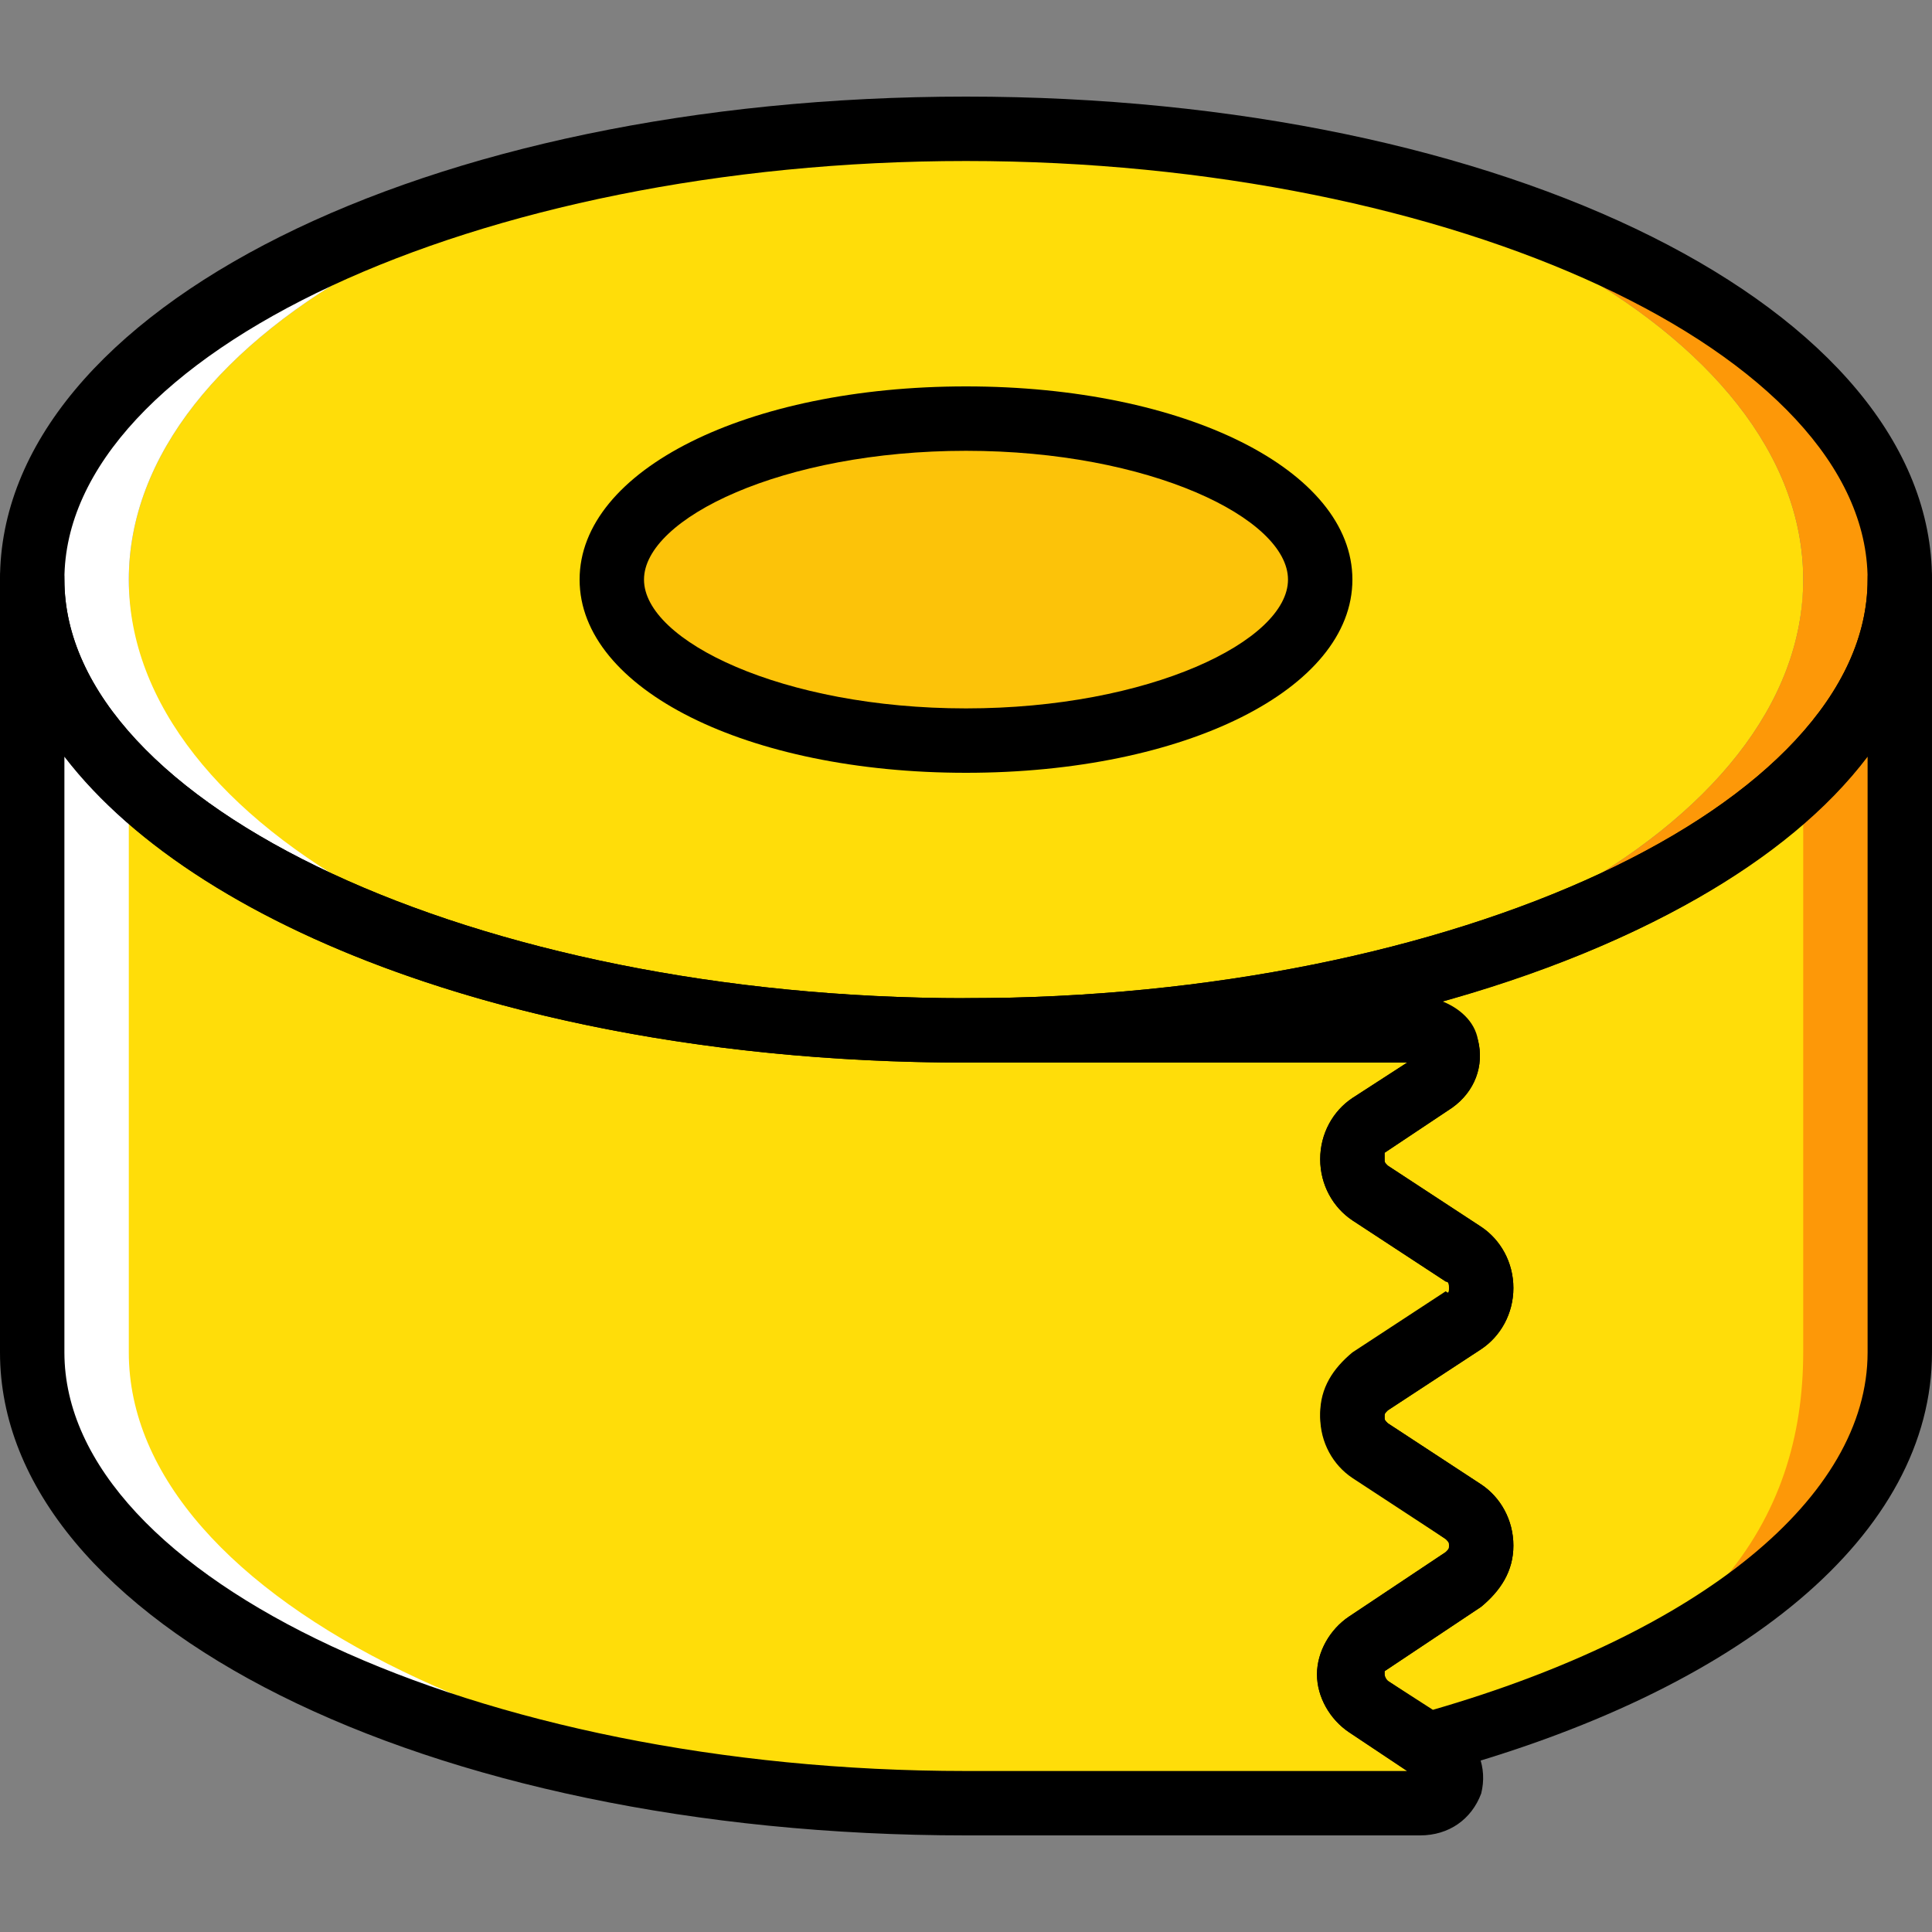
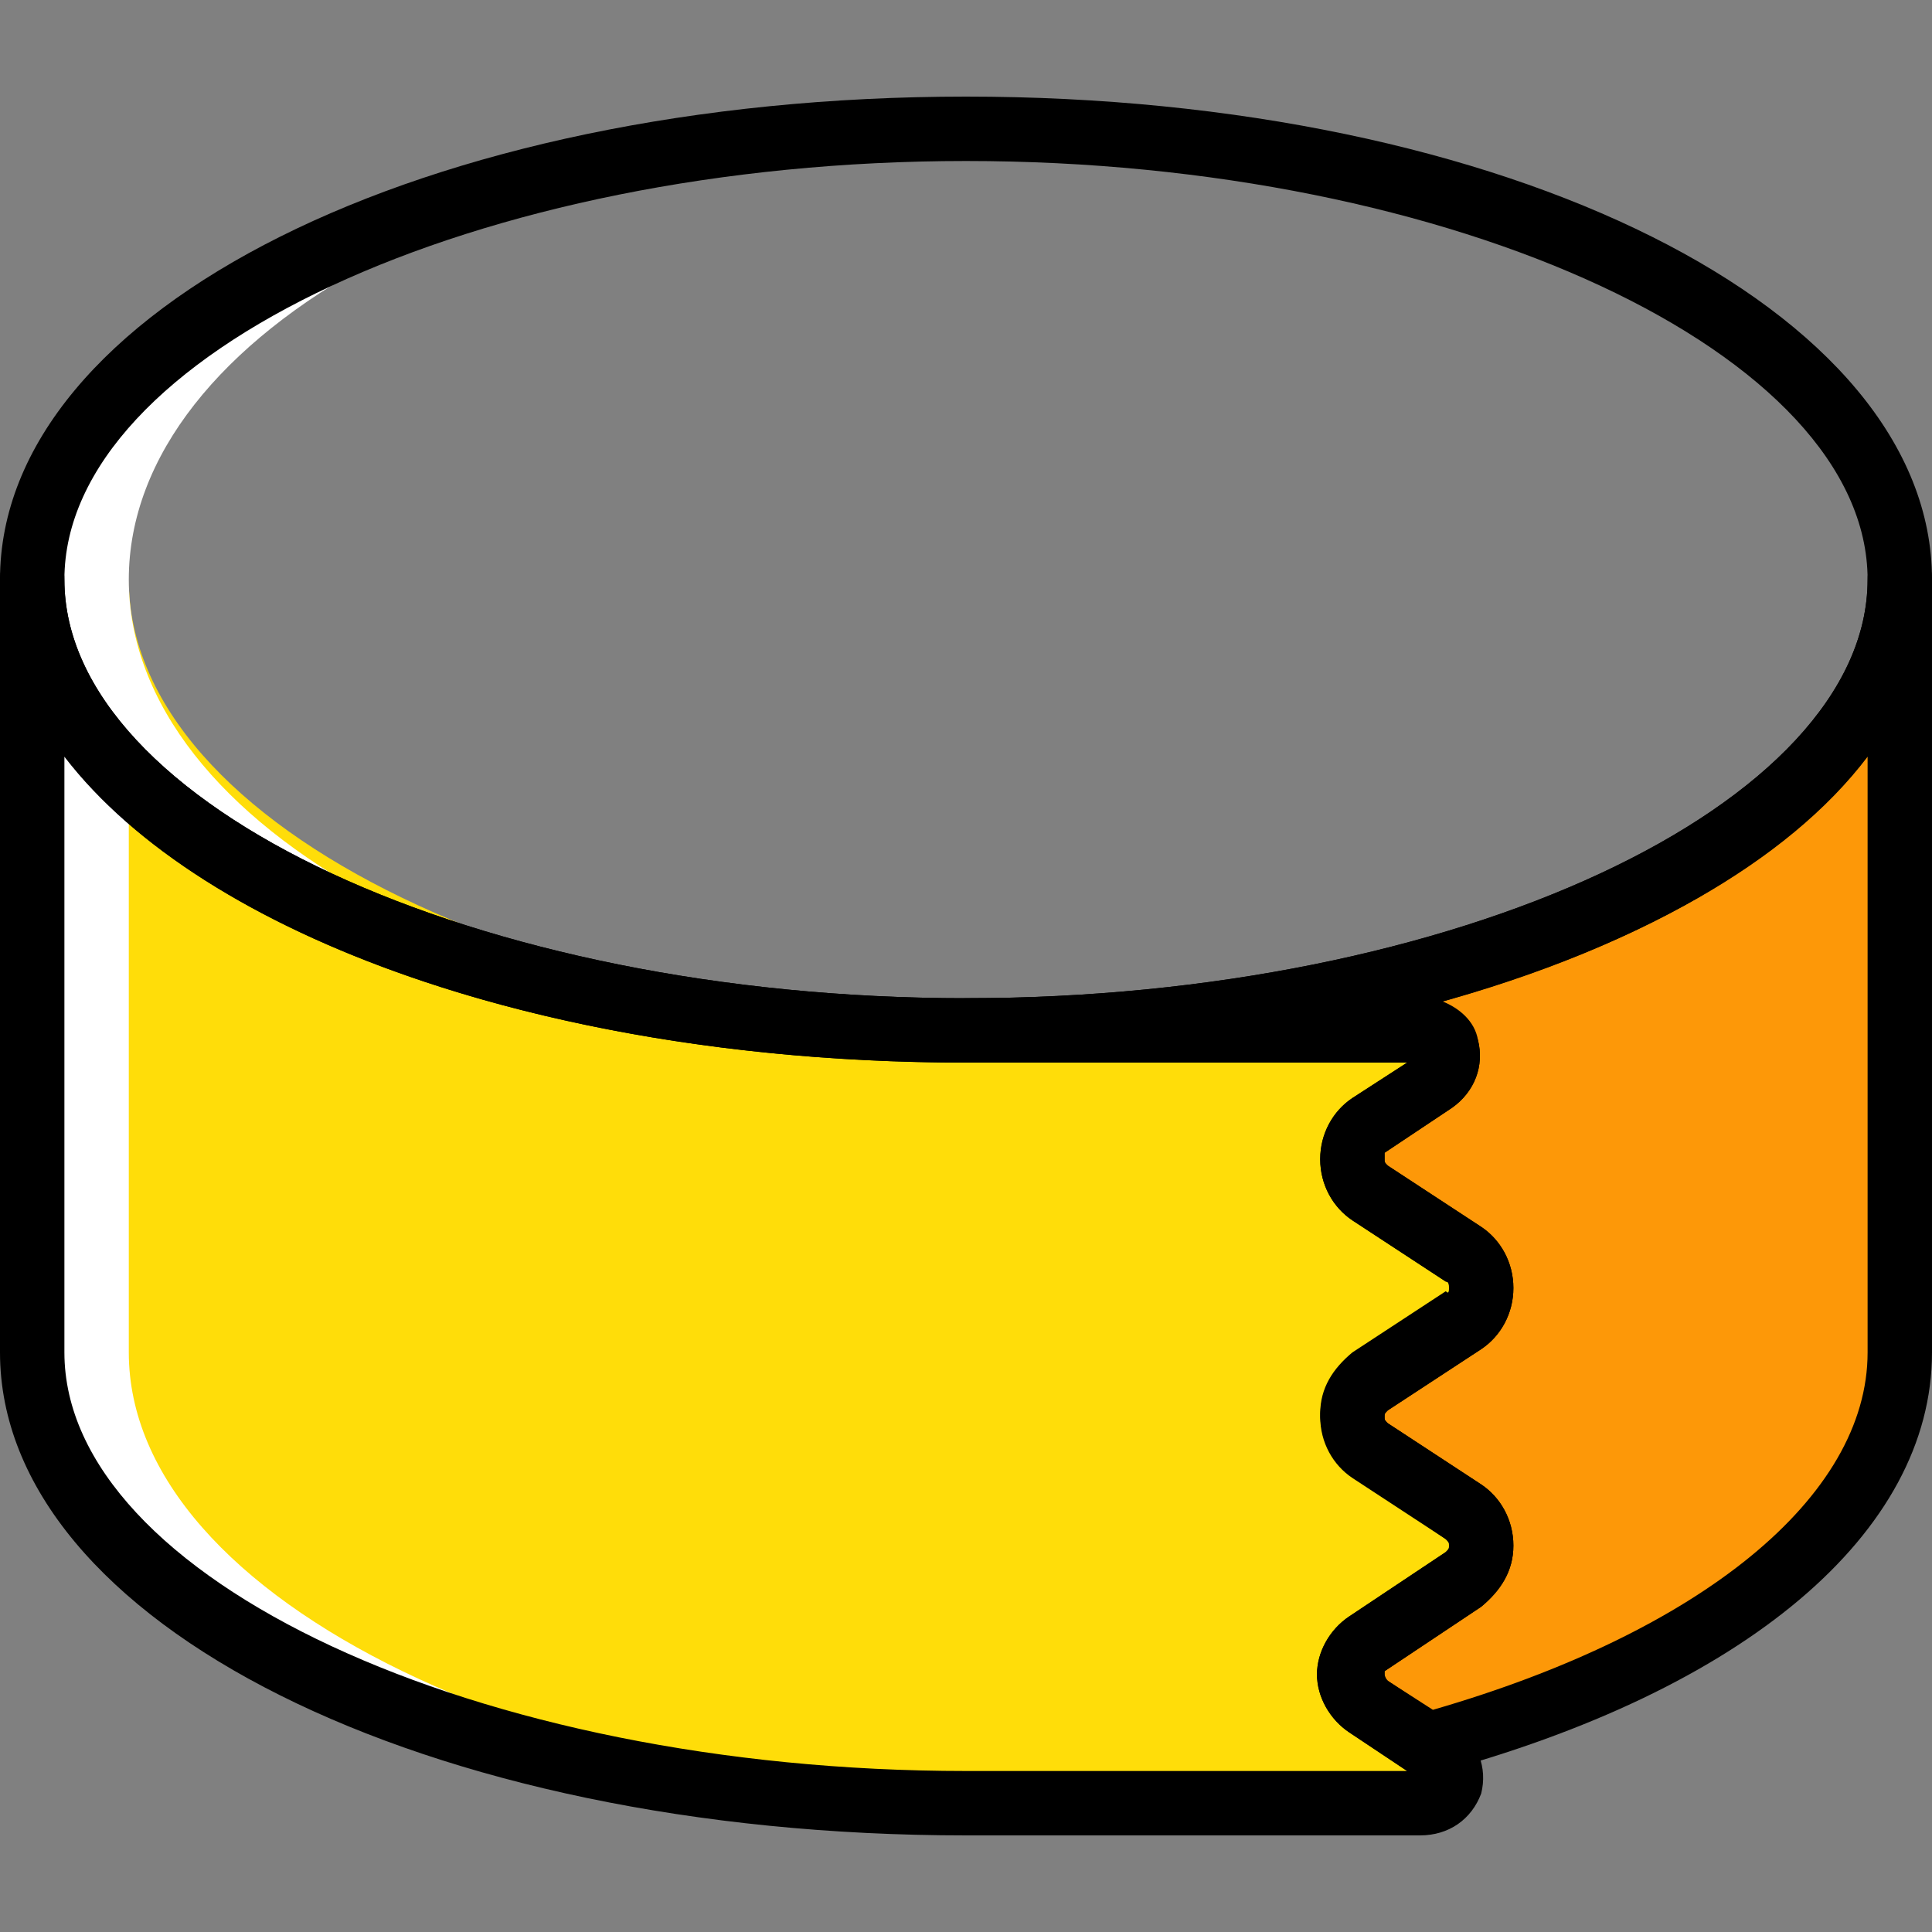
<svg xmlns="http://www.w3.org/2000/svg" version="1.1" id="Layer_1" x="0px" y="0px" viewBox="0 0 512 512" style="enable-background:new 0 0 512 512;" xml:space="preserve">
  <rect x="0" y="0" width="512" height="512" fill="#808080" stroke="none" />
  <g transform="translate(1 1)">
    <path style="fill:#FD9808;" d="M255,272.067h120.32c7.68,0,10.24,9.387,4.267,13.653l-17.067,11.947   c-5.973,4.267-5.973,13.653,0,17.92l24.747,16.213c5.973,4.267,5.973,13.653,0,17.92l-25.6,16.213   c-5.973,4.267-5.973,13.653,0,17.92l24.747,17.067c5.973,4.267,5.973,13.653,0,17.067l-25.6,17.067   c-5.973,4.267-5.973,12.8,0,17.067l15.36,10.24c75.947-21.333,126.293-60.587,126.293-104.96V152.6   C502.467,218.307,391.533,272.067,255,272.067" />
-     <path style="fill:#FFDD09;" d="M255,272.067h120.32c7.68,0,10.24,9.387,4.267,13.653l-17.067,11.947   c-5.973,4.267-5.973,13.653,0,17.92l24.747,16.213c5.973,4.267,5.973,13.653,0,17.92l-25.6,16.213   c-5.973,4.267-5.973,13.653,0,17.92l24.747,17.067c5.973,4.267,5.973,13.653,0,17.067l-25.6,17.067   c-5.973,4.267-5.973,12.8,0,17.067l15.36,10.24c75.947-21.333,100.693-60.587,100.693-104.96V152.6   C476.867,218.307,391.533,272.067,255,272.067" />
    <path style="fill:#FFFFFF;" d="M379.587,285.72l-17.067,11.947c-5.973,4.267-5.973,13.653,0,17.92l24.747,16.213   c5.973,4.267,5.973,13.653,0,17.92l-25.6,16.213c-5.973,4.267-5.973,13.653,0,17.92l24.747,17.067   c5.973,4.267,5.973,13.653,0,17.067l-25.6,17.067c-5.973,4.267-5.973,12.8,0,17.067l17.92,11.947   c5.973,4.267,3.413,13.653-4.267,13.653H255C118.467,476.867,7.533,423.107,7.533,357.4V152.6   c0,65.707,110.933,119.467,247.467,119.467h120.32C383,272.067,385.56,281.453,379.587,285.72" />
    <g>
      <path style="fill:#FFDD09;" d="M380.44,285.72l-17.92,11.947c-5.973,4.267-5.973,13.653,0,17.92l24.747,16.213    c5.973,4.267,5.973,13.653,0,17.92l-24.747,16.213c-5.973,4.267-5.973,13.653,0,17.92l24.747,17.067    c5.973,4.267,5.973,13.653,0,17.067l-25.6,17.067c-5.973,4.267-5.973,12.8,0,17.067l17.92,11.947    c5.973,4.267,3.413,13.653-4.267,13.653H280.6C144.067,476.867,33.133,423.107,33.133,357.4V152.6    c0,65.707,110.933,119.467,247.467,119.467h95.573C383,272.067,386.413,281.453,380.44,285.72" />
-       <path style="fill:#FFDD09;" d="M476.867,152.6c0,65.707-98.987,119.467-221.867,119.467S33.133,218.307,33.133,152.6    S132.12,33.133,255,33.133S476.867,86.893,476.867,152.6" />
    </g>
    <path style="fill:#FFFFFF;" d="M33.133,152.6C33.133,86.893,132.12,33.133,255,33.133C118.467,33.133,7.533,86.893,7.533,152.6   S118.467,272.067,255,272.067C132.12,272.067,33.133,218.307,33.133,152.6" />
-     <path style="fill:#FD9808;" d="M255,33.133c122.88,0,221.867,53.76,221.867,119.467S377.88,272.067,255,272.067   c136.533,0,247.467-53.76,247.467-119.467S391.533,33.133,255,33.133" />
-     <path style="fill:#FCC309;" d="M348.867,152.6c0,23.893-41.813,42.667-93.867,42.667s-93.867-18.773-93.867-42.667   s41.813-42.667,93.867-42.667S348.867,128.707,348.867,152.6" />
-     <path d="M255,203.8c-58.027,0-102.4-22.187-102.4-51.2s44.373-51.2,102.4-51.2s102.4,22.187,102.4,51.2S313.027,203.8,255,203.8z    M255,118.467c-48.64,0-85.333,17.92-85.333,34.133S206.36,186.733,255,186.733s85.333-17.92,85.333-34.133   S303.64,118.467,255,118.467z" />
    <path d="M255,280.6c-143.36,0-256-56.32-256-128s112.64-128,256-128s256,56.32,256,128S398.36,280.6,255,280.6z M255,41.667   c-129.707,0-238.933,51.2-238.933,110.933S125.293,263.533,255,263.533s238.933-51.2,238.933-110.933S384.707,41.667,255,41.667z" />
    <path d="M375.32,485.4H255c-143.36,0-256-56.32-256-128V152.6c0-5.12,3.413-8.533,8.533-8.533s8.533,3.413,8.533,8.533   c0,59.733,109.227,110.933,238.933,110.933h120.32c6.827,0,12.8,4.267,15.36,11.093c1.707,6.827-0.853,13.653-6.827,17.92   l-17.92,11.947c0,0.853,0,0.853,0,1.707s0,0.853,0.853,1.707l24.747,16.213c5.12,3.413,8.533,9.387,8.533,16.213   s-3.413,12.8-8.533,16.213l-24.747,16.213c-0.853,0.853-0.853,0.853-0.853,1.707c0,0.853,0,0.853,0.853,1.707l24.747,16.213   c5.12,3.413,8.533,9.387,8.533,16.213c0,6.827-3.413,11.947-8.533,16.213l-25.6,17.067c0,0,0,0.853,0,0.853s0,0.853,0.853,1.707   l17.92,11.947c5.973,4.267,8.533,11.093,6.827,17.92C388.973,481.133,383,485.4,375.32,485.4z M375.32,470.04L375.32,470.04   L375.32,470.04z M16.067,199.533V357.4c0,59.733,109.227,110.933,238.933,110.933h116.907l-15.36-10.24   c-5.12-3.413-8.533-9.387-8.533-15.36c0-5.973,3.413-11.947,8.533-15.36l25.6-17.067C383,409.453,383,409.453,383,408.6   c0-0.853,0-0.853-0.853-1.707L357.4,390.68c-5.12-3.413-8.533-9.387-8.533-16.213s3.413-11.947,8.533-16.213l24.747-16.213   c0.853,0,0.853-0.853,0.853-1.707c0-0.853,0-1.707-0.853-1.707L357.4,322.413c-5.12-3.413-8.533-9.387-8.533-16.213   c0-6.827,3.413-12.8,8.533-16.213l14.507-9.387H255C144.92,280.6,52.76,247.32,16.067,199.533z" />
    <path d="M377.027,470.04c-1.707,0-3.413-0.853-5.12-1.707l-15.36-10.24c-5.12-3.413-8.533-9.387-8.533-15.36   c0-5.973,3.413-11.947,8.533-15.36l25.6-17.067C383,409.453,383,409.453,383,408.6c0-0.853,0-0.853-0.853-1.707L357.4,389.827   c-5.12-3.413-8.533-9.387-8.533-16.213s3.413-11.947,8.533-16.213l24.747-16.213c0.853,0.853,0.853,0,0.853-0.853   c0-0.853,0-1.707-0.853-1.707L357.4,322.413c-5.12-3.413-8.533-9.387-8.533-16.213c0-6.827,3.413-12.8,8.533-16.213l14.507-9.387   H255c-5.12,0-8.533-3.413-8.533-8.533s3.413-8.533,8.533-8.533c129.707,0,238.933-51.2,238.933-110.933   c0-5.12,3.413-8.533,8.533-8.533c5.12,0,8.533,3.413,8.533,8.533v204.8c0,47.787-49.493,89.6-132.267,111.787   C378.733,470.04,377.88,470.04,377.027,470.04z M381.293,264.387c4.267,1.707,8.533,5.12,9.387,10.24   c1.707,6.827-0.853,13.653-6.827,17.92l-17.92,11.947c0,0.853,0,0.853,0,1.707s0,0.853,0.853,1.707l24.747,16.213   c5.12,3.413,8.533,9.387,8.533,16.213s-3.413,12.8-8.533,16.213l-24.747,16.213c-0.853,0.853-0.853,0.853-0.853,1.707   c0,0.853,0,0.853,0.853,1.707l24.747,16.213c5.12,3.413,8.533,9.387,8.533,16.213c0,6.827-3.413,11.947-8.533,16.213l-25.6,17.067   c0,0,0,0.853,0,0.853s0,0.853,0.853,1.707l11.947,7.68c70.827-20.48,115.2-56.32,115.2-94.72V199.533   C472.6,227.693,432.493,249.88,381.293,264.387z M375.32,280.6L375.32,280.6L375.32,280.6z" />
  </g>
  <g>
</g>
  <g>
</g>
  <g>
</g>
  <g>
</g>
  <g>
</g>
  <g>
</g>
  <g>
</g>
  <g>
</g>
  <g>
</g>
  <g>
</g>
  <g>
</g>
  <g>
</g>
  <g>
</g>
  <g>
</g>
  <g>
</g>
</svg>